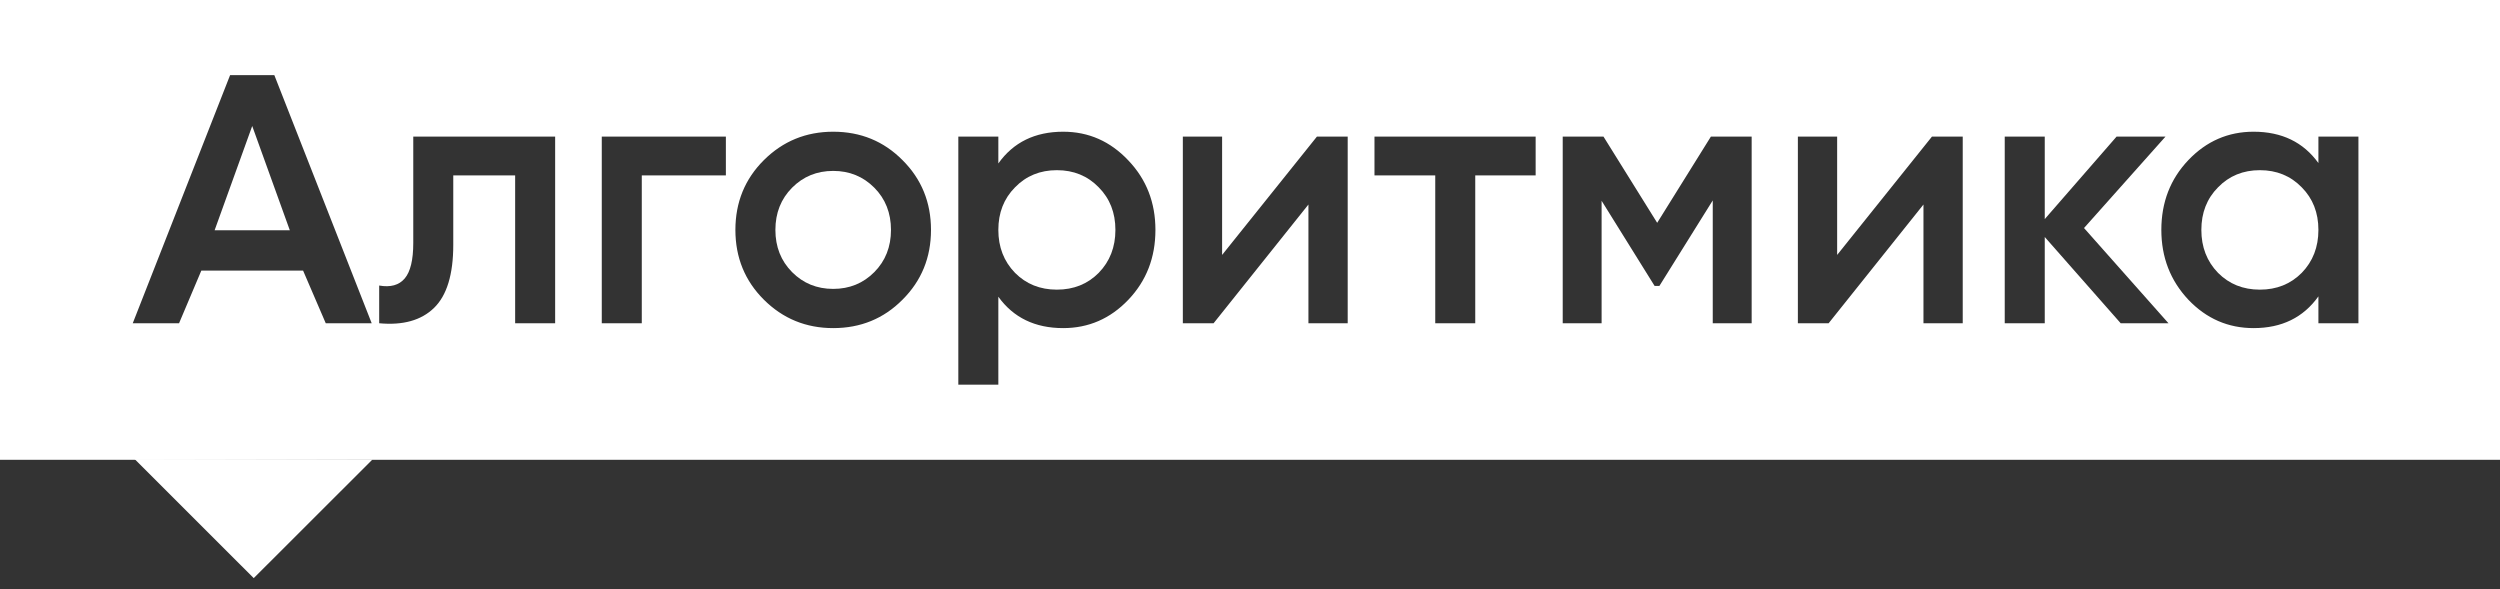
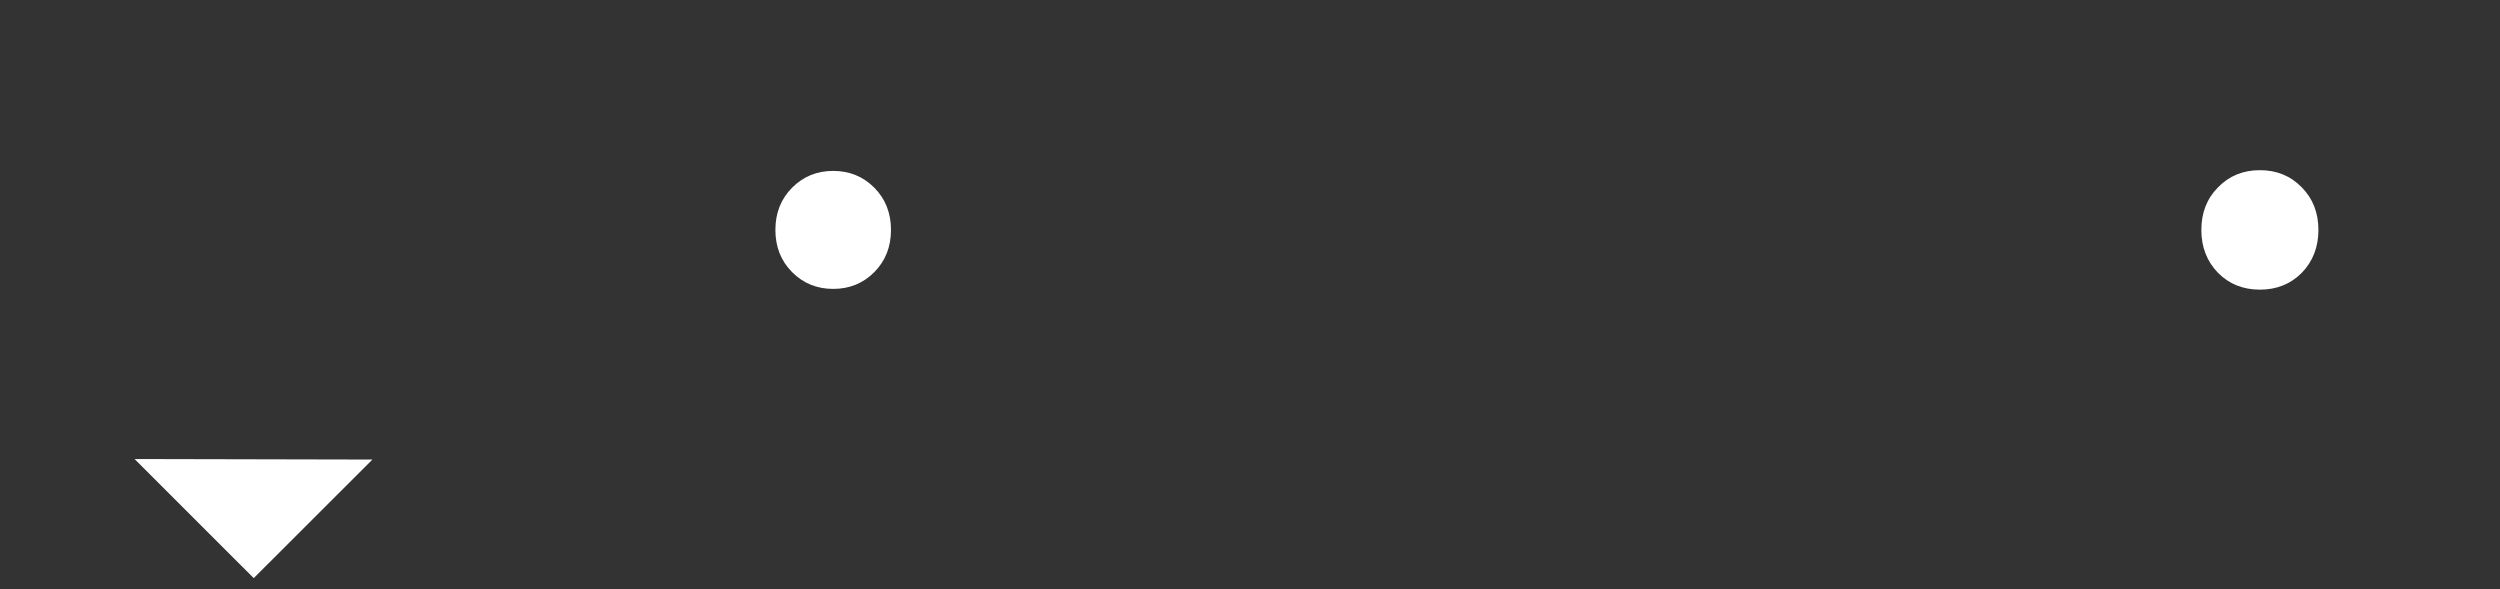
<svg xmlns="http://www.w3.org/2000/svg" width="140" height="33" viewBox="0 0 140 33" fill="none">
  <rect x="0" y="0" width="140" height="33" fill="#333333" stroke="none" />
  <path d="M20.855 25.735L14.209 32.375L7.536 25.706L20.855 25.735Z" fill="white" />
-   <path d="M14.124 7.056L16.23 12.896H12.018L14.124 7.056Z" fill="white" />
  <path d="M46.659 16.178C45.746 16.178 44.978 15.865 44.356 15.238C43.734 14.61 43.422 13.823 43.422 12.875C43.422 11.927 43.734 11.139 44.356 10.512C44.978 9.885 45.746 9.571 46.659 9.571C47.572 9.571 48.339 9.885 48.962 10.512C49.584 11.139 49.895 11.927 49.895 12.875C49.895 13.823 49.584 14.61 48.962 15.238C48.339 15.865 47.572 16.178 46.659 16.178Z" fill="white" />
-   <path d="M56.841 15.279C57.463 15.907 58.245 16.22 59.185 16.22C60.126 16.22 60.907 15.907 61.529 15.279C62.152 14.638 62.463 13.837 62.463 12.875C62.463 11.913 62.152 11.119 61.529 10.491C60.907 9.85 60.126 9.53 59.185 9.53C58.245 9.53 57.463 9.85 56.841 10.491C56.218 11.119 55.907 11.913 55.907 12.875C55.907 13.837 56.218 14.638 56.841 15.279Z" fill="white" />
  <path d="M124.209 15.279C124.832 15.907 125.613 16.22 126.553 16.22C127.494 16.22 128.275 15.907 128.898 15.279C129.52 14.638 129.831 13.837 129.831 12.875C129.831 11.913 129.52 11.119 128.898 10.491C128.275 9.85 127.494 9.53 126.553 9.53C125.613 9.53 124.832 9.85 124.209 10.491C123.587 11.119 123.276 11.913 123.276 12.875C123.276 13.837 123.587 14.638 124.209 15.279Z" fill="white" />
-   <path fill-rule="evenodd" clip-rule="evenodd" d="M140 0H0V25.75H140V0ZM16.973 15.154L18.242 18.102H20.815L15.363 4.209H12.885L7.434 18.102H10.027L11.274 15.154H16.973ZM42.779 16.785C43.844 17.844 45.138 18.374 46.659 18.374C48.194 18.374 49.487 17.844 50.538 16.785C51.603 15.725 52.136 14.422 52.136 12.875C52.136 11.328 51.603 10.024 50.538 8.965C49.487 7.906 48.194 7.376 46.659 7.376C45.138 7.376 43.844 7.906 42.779 8.965C41.714 10.024 41.182 11.328 41.182 12.875C41.182 14.422 41.714 15.725 42.779 16.785ZM31.088 7.648V18.102H28.848V9.822H25.383V13.711C25.383 15.37 25.023 16.548 24.304 17.245C23.585 17.942 22.562 18.227 21.234 18.102V15.99C21.87 16.102 22.347 15.969 22.665 15.593C22.983 15.217 23.143 14.555 23.143 13.607V7.648H31.088ZM40.649 7.648V9.822H35.94V18.102H33.699V7.648H40.649ZM59.538 7.376C60.962 7.376 62.179 7.913 63.189 8.986C64.199 10.045 64.704 11.342 64.704 12.875C64.704 14.422 64.199 15.725 63.189 16.785C62.179 17.844 60.962 18.374 59.538 18.374C57.961 18.374 56.751 17.788 55.907 16.617V21.541H53.666V7.648H55.907V9.153C56.751 7.968 57.961 7.376 59.538 7.376ZM75.471 7.648H73.749L68.438 14.276V7.648H66.239V18.102H67.961L73.272 11.453V18.102H75.471V7.648ZM85.996 7.648V9.822H82.614V18.102H80.374V9.822H76.971V7.648H85.996ZM95.914 18.102H98.093V7.648H95.811L92.802 12.478L89.794 7.648H87.512V18.102H89.69V11.244L92.657 16.011H92.927L95.914 11.223V18.102ZM108.191 7.648H109.913V18.102H107.714V11.453L102.403 18.102H100.681V7.648H102.88V14.276L108.191 7.648ZM118.759 18.102H121.435L116.705 12.77L121.269 7.648H118.53L114.506 12.269V7.648H112.265V18.102H114.506V13.272L118.759 18.102ZM129.831 7.648H132.072V18.102H129.831V16.597C128.988 17.781 127.778 18.374 126.201 18.374C124.776 18.374 123.559 17.844 122.549 16.785C121.54 15.711 121.035 14.408 121.035 12.875C121.035 11.328 121.54 10.024 122.549 8.965C123.559 7.906 124.776 7.376 126.201 7.376C127.778 7.376 128.988 7.961 129.831 9.132V7.648Z" fill="white" />
</svg>